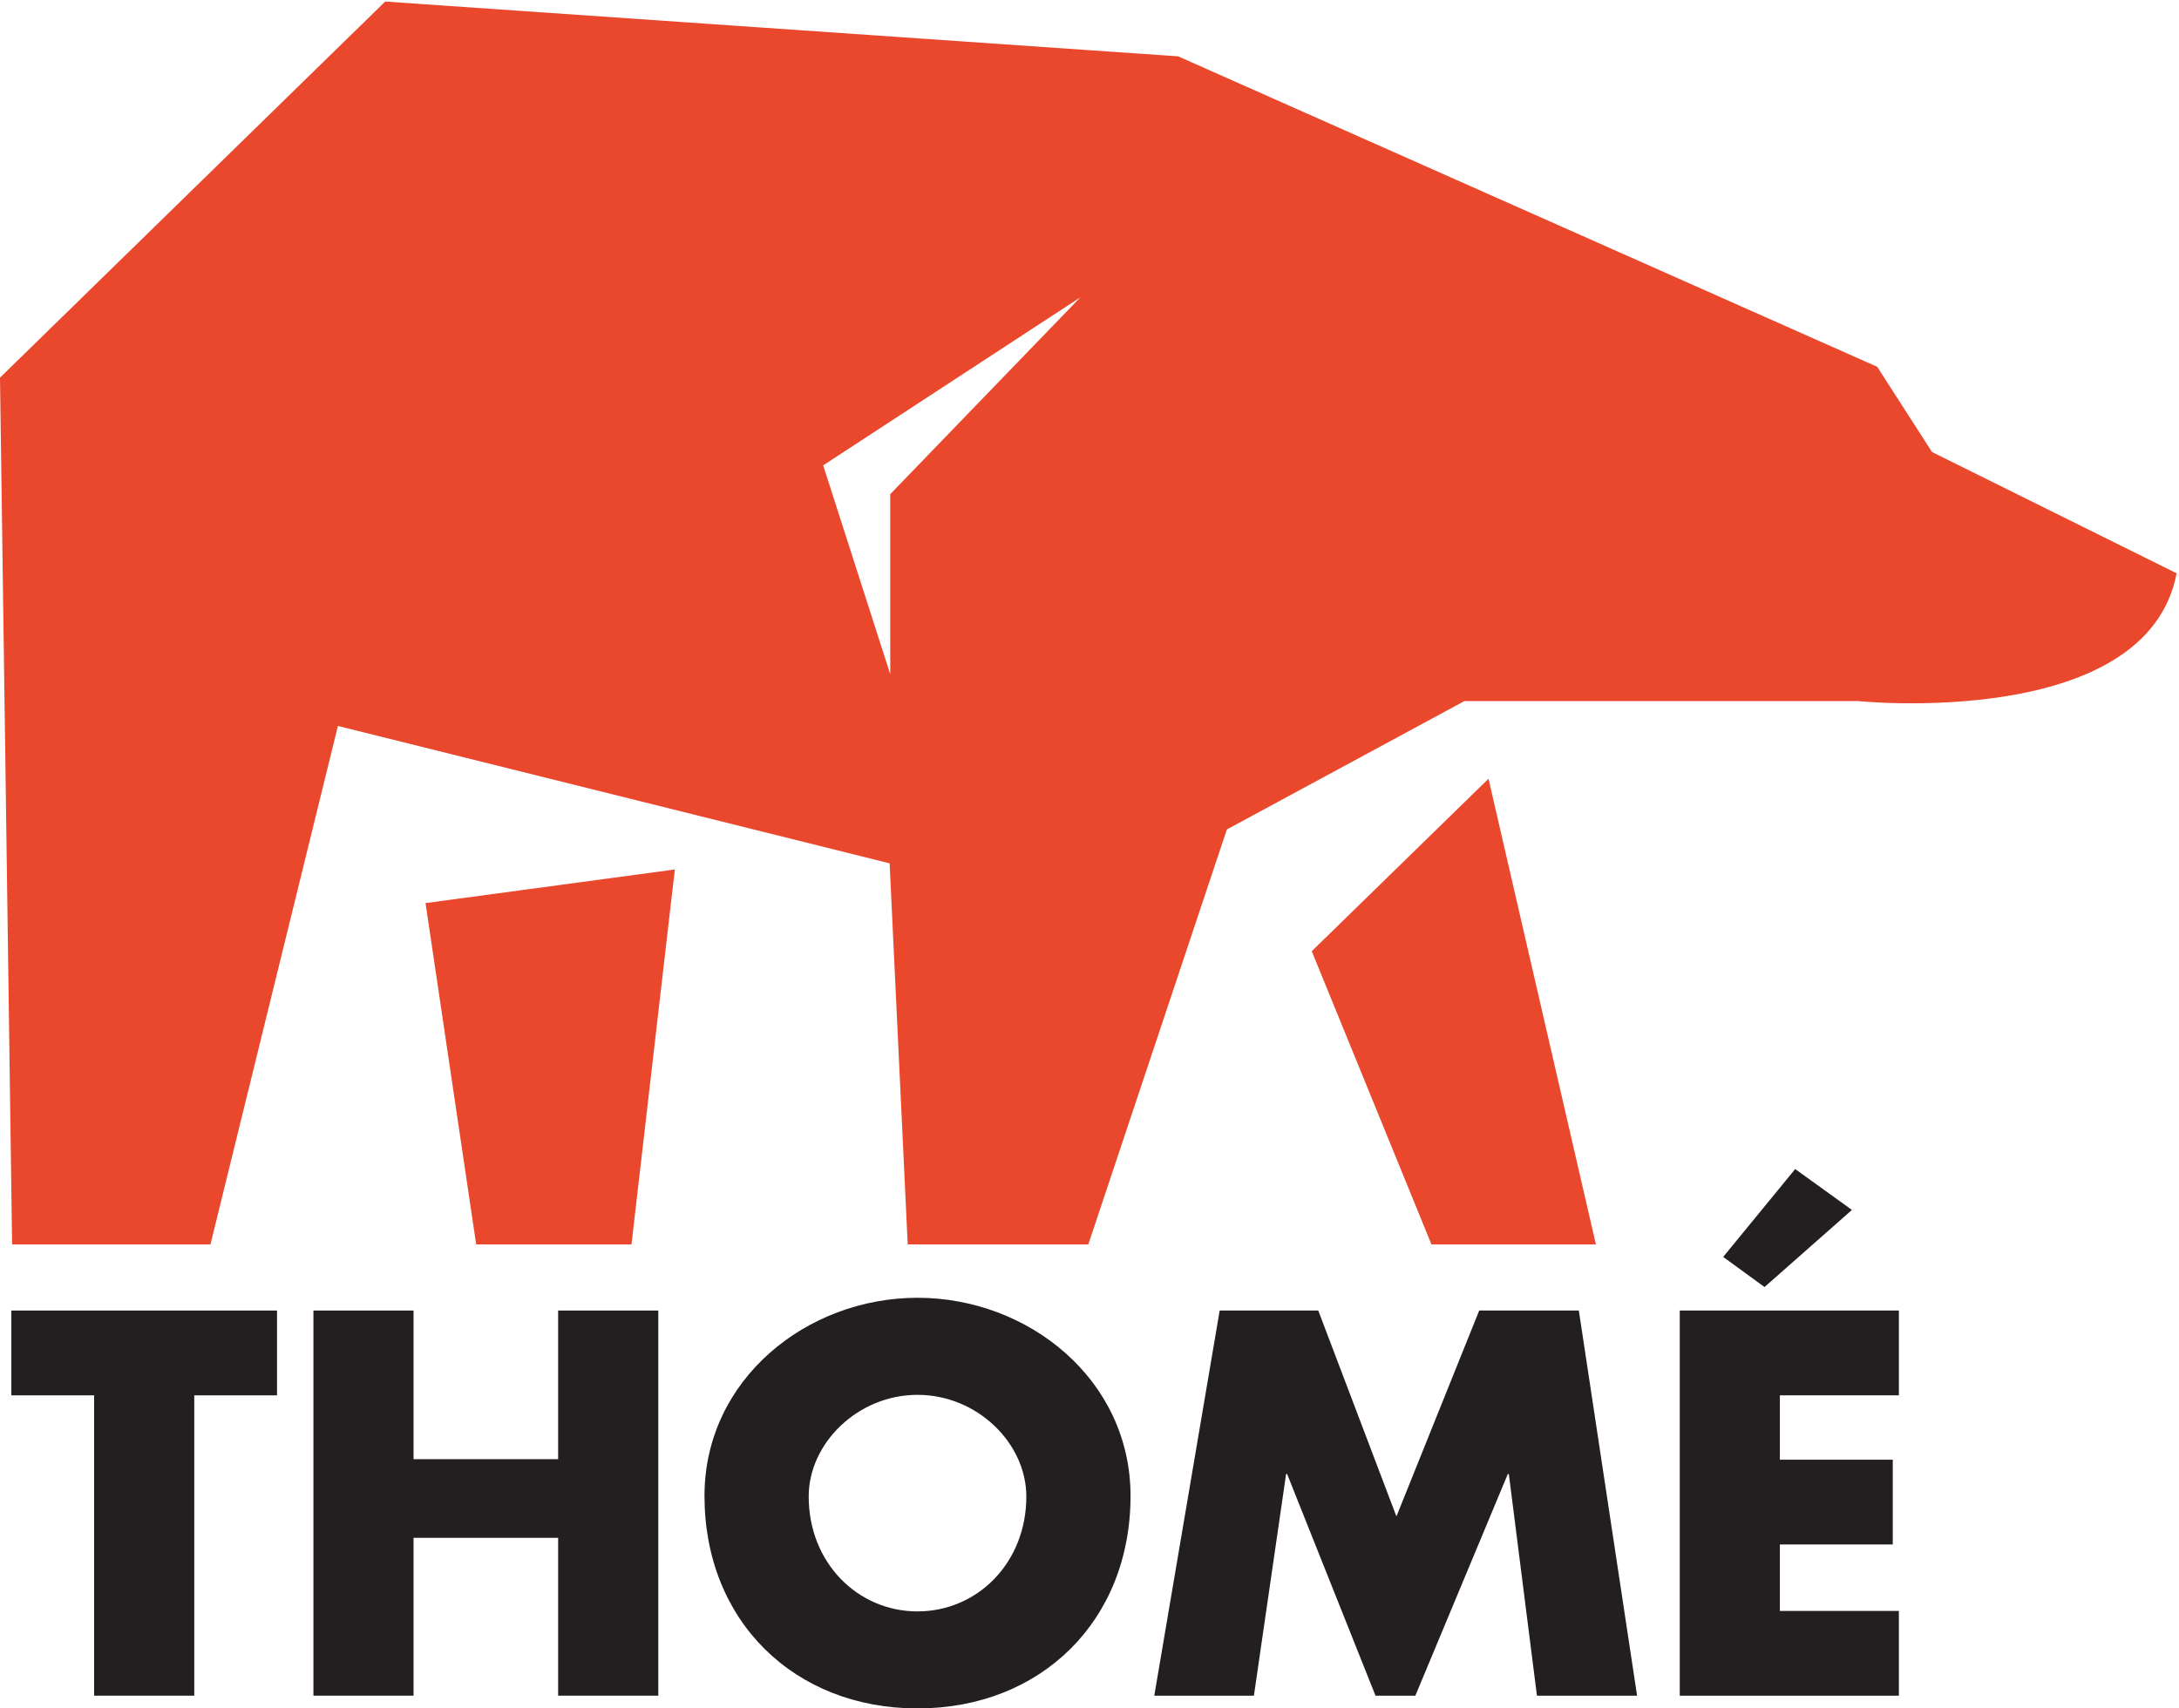
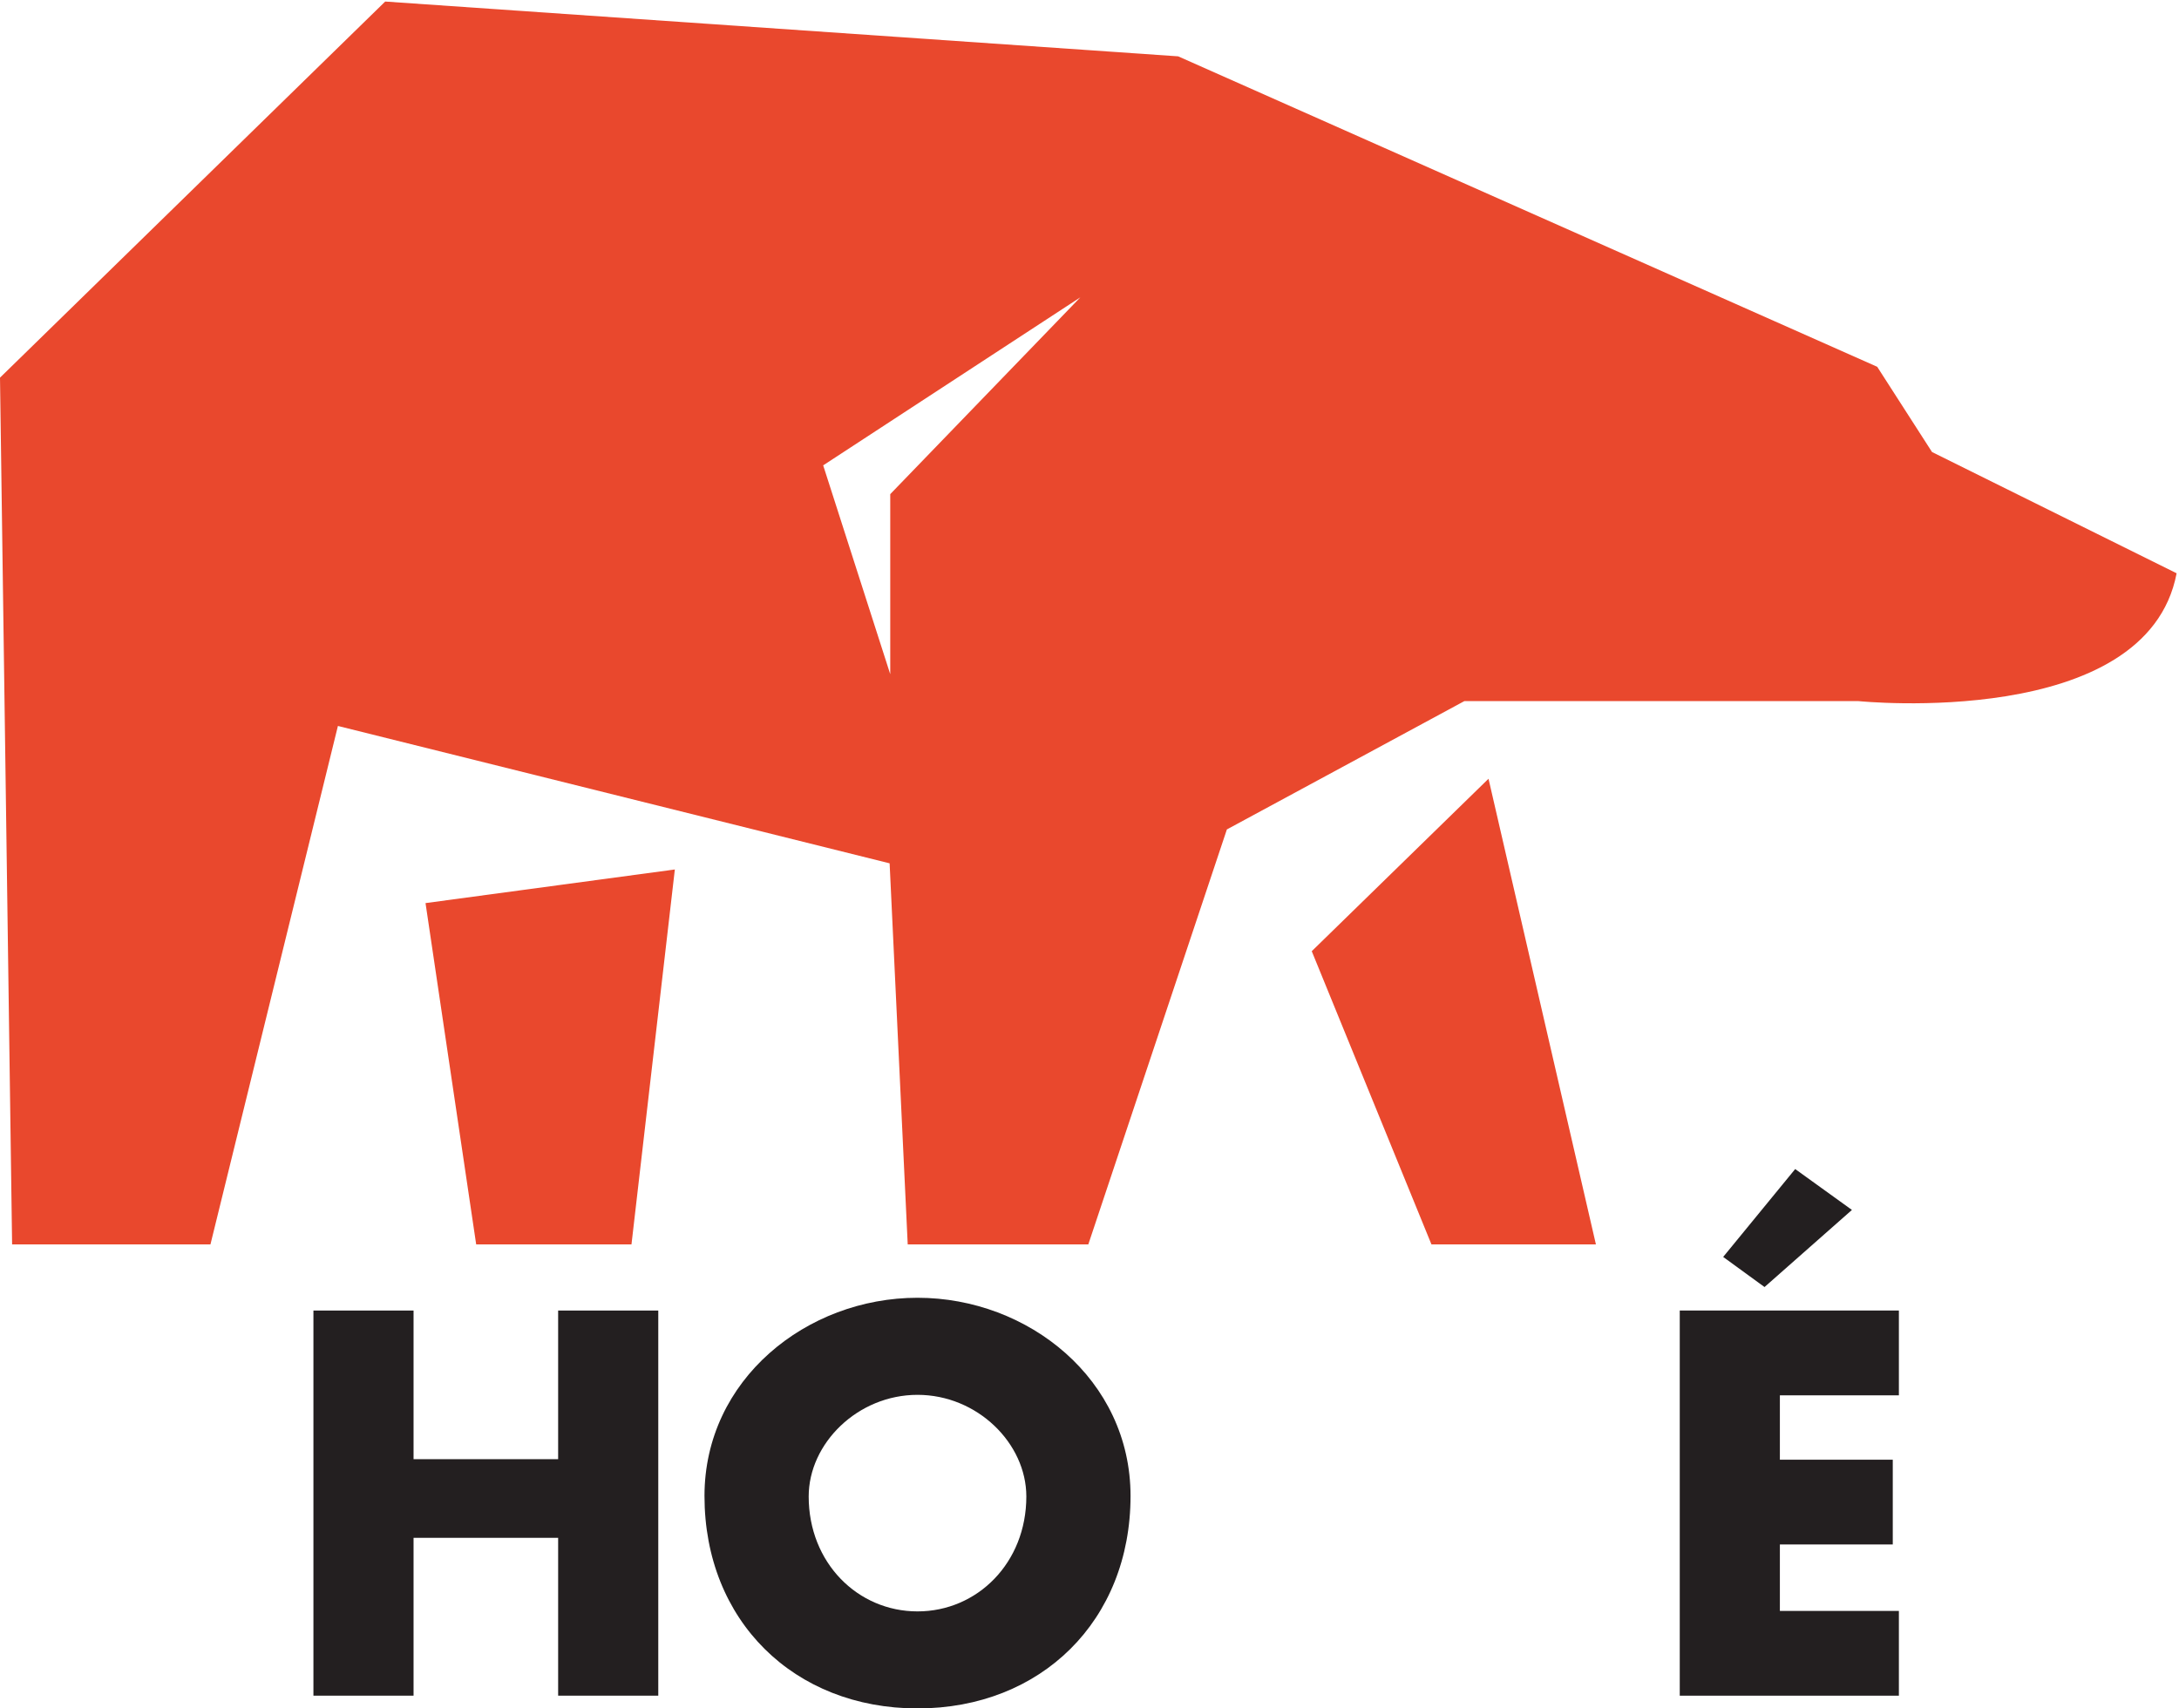
<svg xmlns="http://www.w3.org/2000/svg" width="100%" height="100%" viewBox="0 0 1084 850" version="1.1" xml:space="preserve" style="fill-rule:evenodd;clip-rule:evenodd;stroke-linejoin:round;stroke-miterlimit:2;">
  <g transform="matrix(4.167,0,0,4.167,0,0)">
-     <path d="M23.19,202.476L11.237,202.476L11.237,166.615L1.354,166.615L1.354,156.489L33.073,156.489L33.073,166.615L23.19,166.615L23.19,202.476Z" style="fill:rgb(35,31,32);fill-rule:nonzero;" />
    <path d="M66.634,174.238L66.634,156.489L78.588,156.489L78.588,202.476L66.634,202.476L66.634,183.629L49.372,183.629L49.372,202.476L37.418,202.476L37.418,156.489L49.372,156.489L49.372,174.238L66.634,174.238Z" style="fill:rgb(35,31,32);fill-rule:nonzero;" />
    <path d="M109.537,192.414C102.401,192.414 96.545,186.619 96.545,178.693C96.545,172.346 102.401,166.555 109.537,166.555C116.674,166.555 122.529,172.346 122.529,178.693C122.529,186.619 116.674,192.414 109.537,192.414ZM109.537,154.964C96.302,154.964 84.105,164.723 84.105,178.628C84.105,193.512 94.777,204 109.537,204C124.297,204 134.969,193.512 134.969,178.628C134.969,164.723 122.772,154.964 109.537,154.964Z" style="fill:rgb(35,31,32);fill-rule:nonzero;" />
-     <path d="M145.611,156.489L157.381,156.489L166.712,181.071L176.595,156.489L188.489,156.489L195.442,202.476L183.488,202.476L180.131,176.006L180.012,176.006L168.972,202.476L164.214,202.476L153.661,176.006L153.542,176.006L149.698,202.476L137.804,202.476L145.611,156.489Z" style="fill:rgb(35,31,32);fill-rule:nonzero;" />
    <path d="M210.658,153.683L205.721,150.088L214.318,139.594L221.092,144.476L210.658,153.683ZM212.49,166.615L212.49,174.298L225.968,174.298L225.968,184.424L212.49,184.424L212.49,192.355L226.698,192.355L226.698,202.476L200.537,202.476L200.537,156.489L226.698,156.489L226.698,166.615L212.49,166.615Z" style="fill:rgb(35,31,32);fill-rule:nonzero;" />
    <path d="M177.705,92.99L190.528,148.594L170.894,148.594L156.603,113.58L177.705,92.99Z" style="fill:rgb(233,72,45);fill-rule:nonzero;" />
    <path d="M80.566,103.822L50.801,107.837L56.849,148.594L75.389,148.594L80.566,103.822Z" style="fill:rgb(233,72,45);fill-rule:nonzero;" />
    <path d="M106.282,59.004L106.282,80.504L98.275,55.567L128.977,35.504L106.282,59.004ZM230.653,53.975L224.111,43.798L140.655,6.727L45.986,0.184L0,45.095L1.445,148.594L25.124,148.594L40.342,86.685L106.207,103.088L108.368,148.594L129.927,148.594L146.47,99.042L174.819,83.719L221.882,83.719C221.882,83.719 256.276,87.23 259.855,68.454L230.653,53.975Z" style="fill:rgb(233,72,45);fill-rule:nonzero;" />
  </g>
</svg>